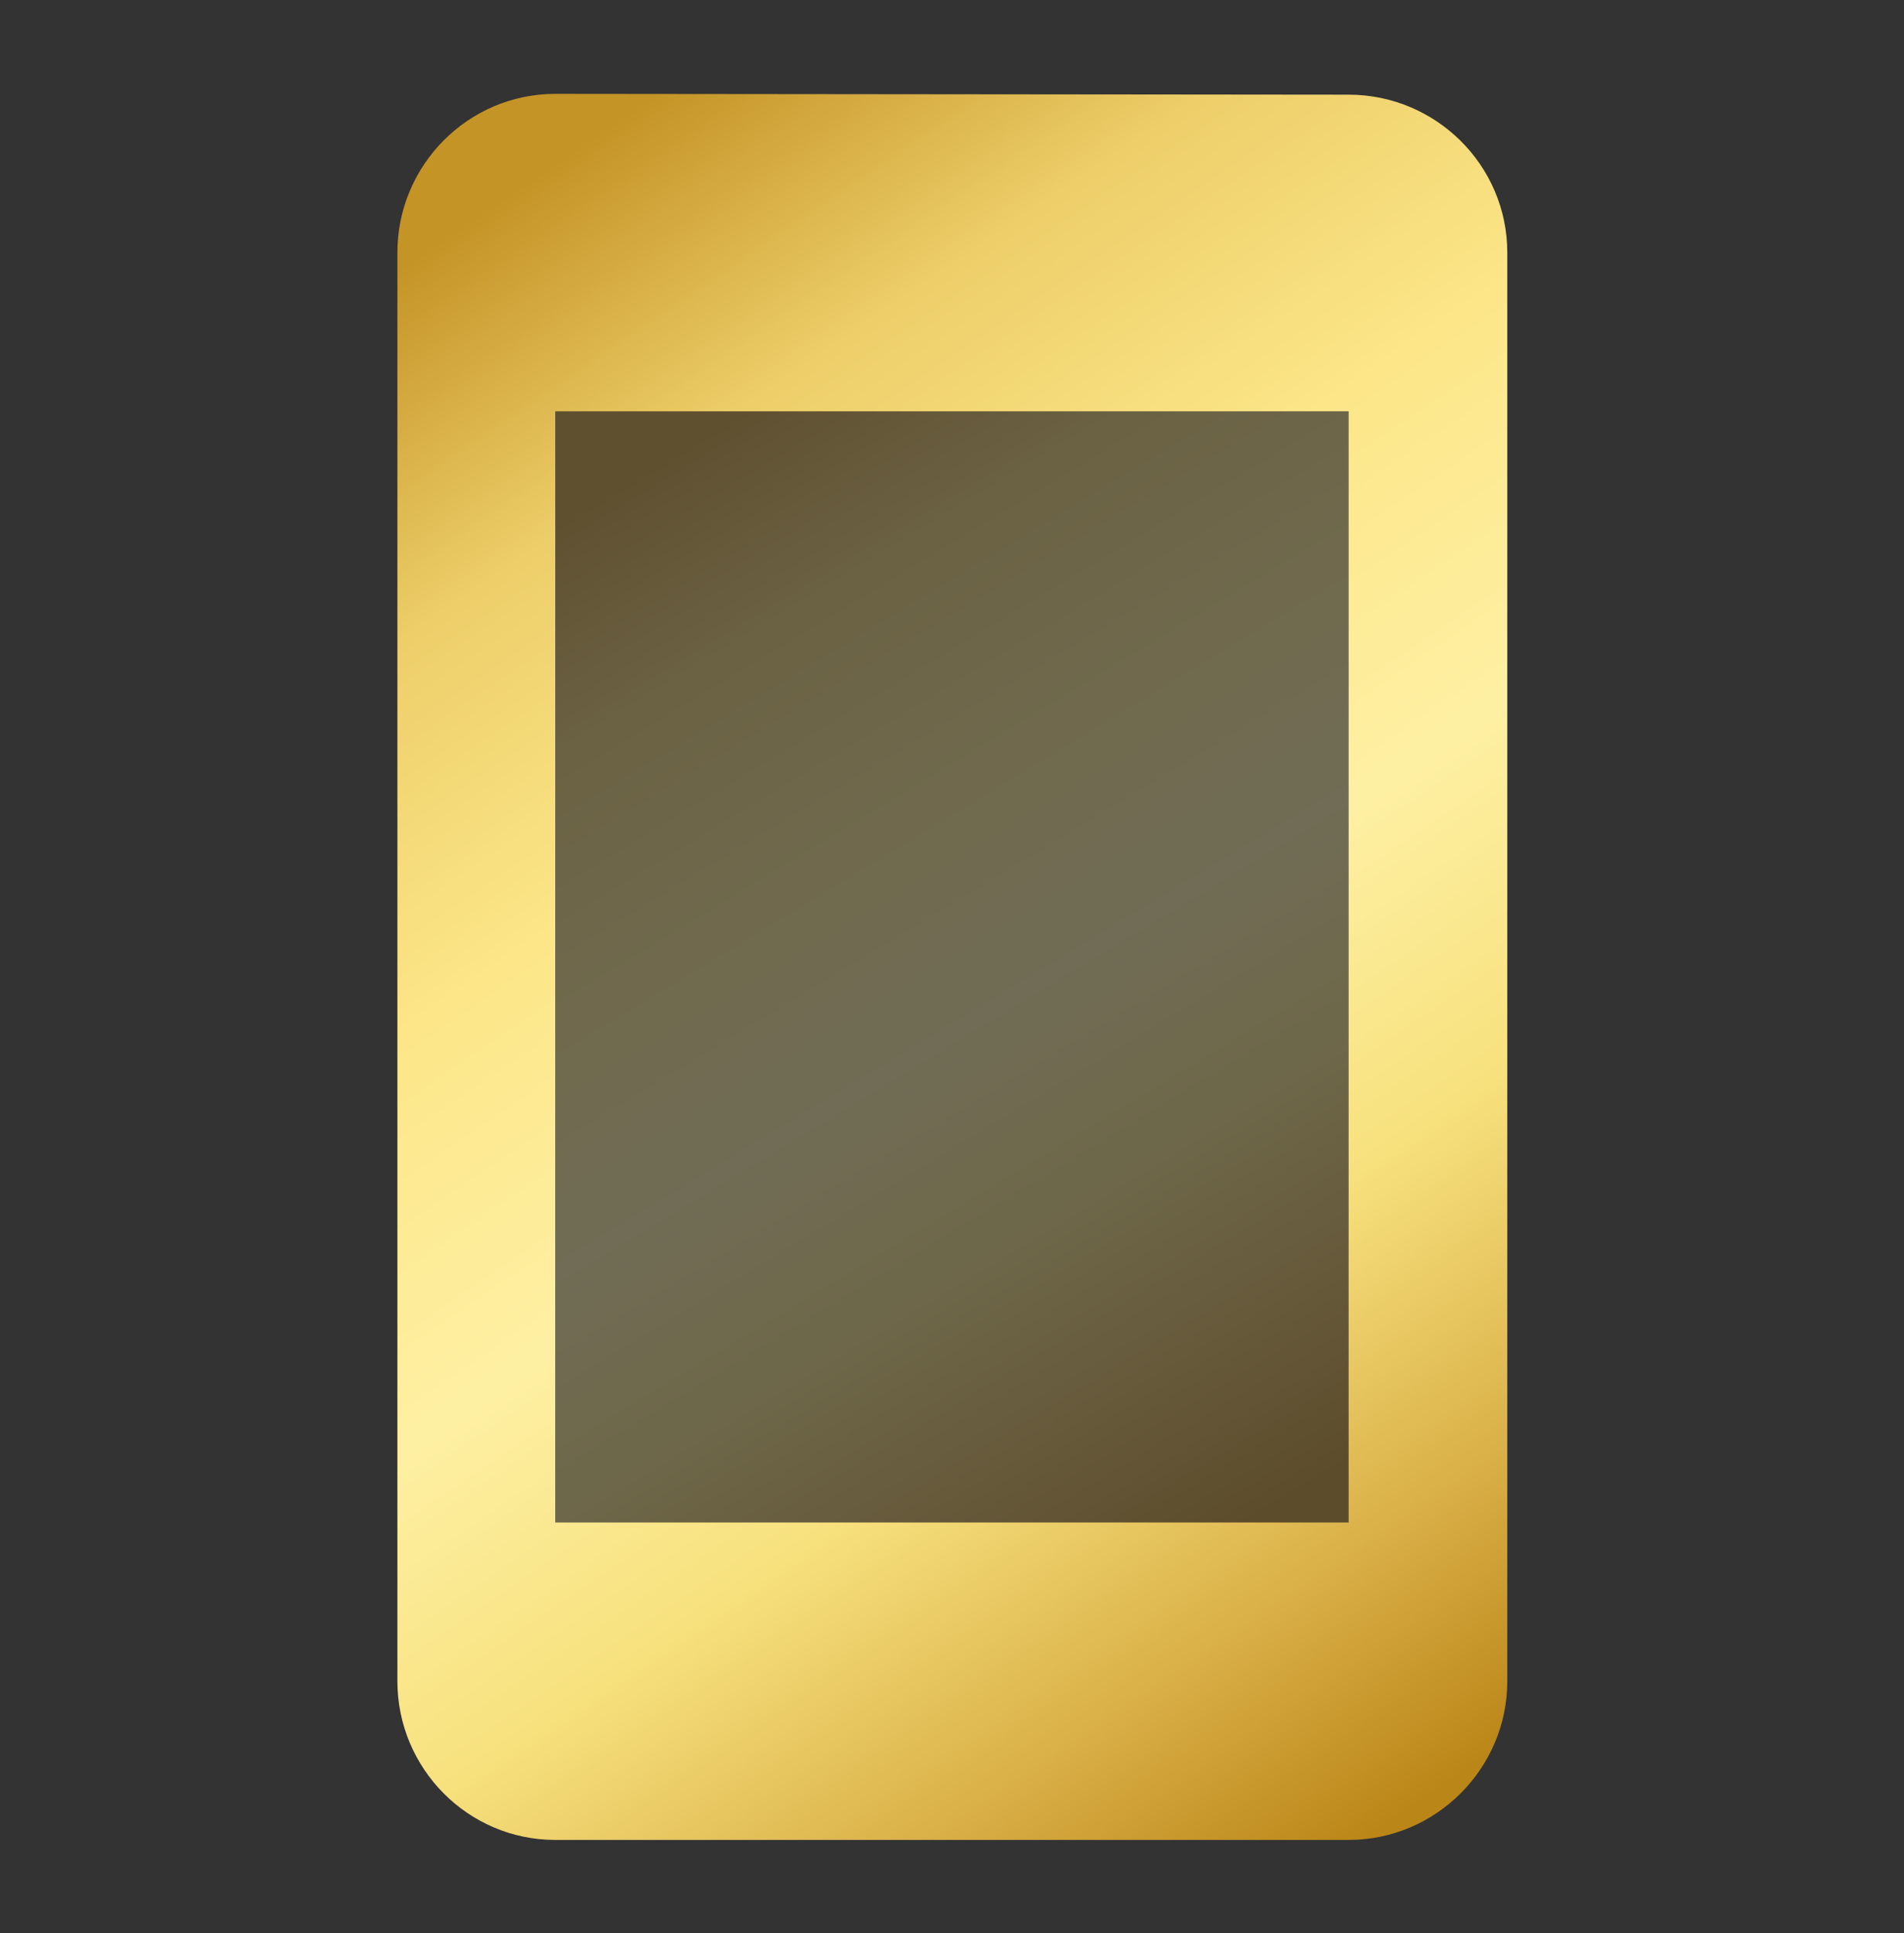
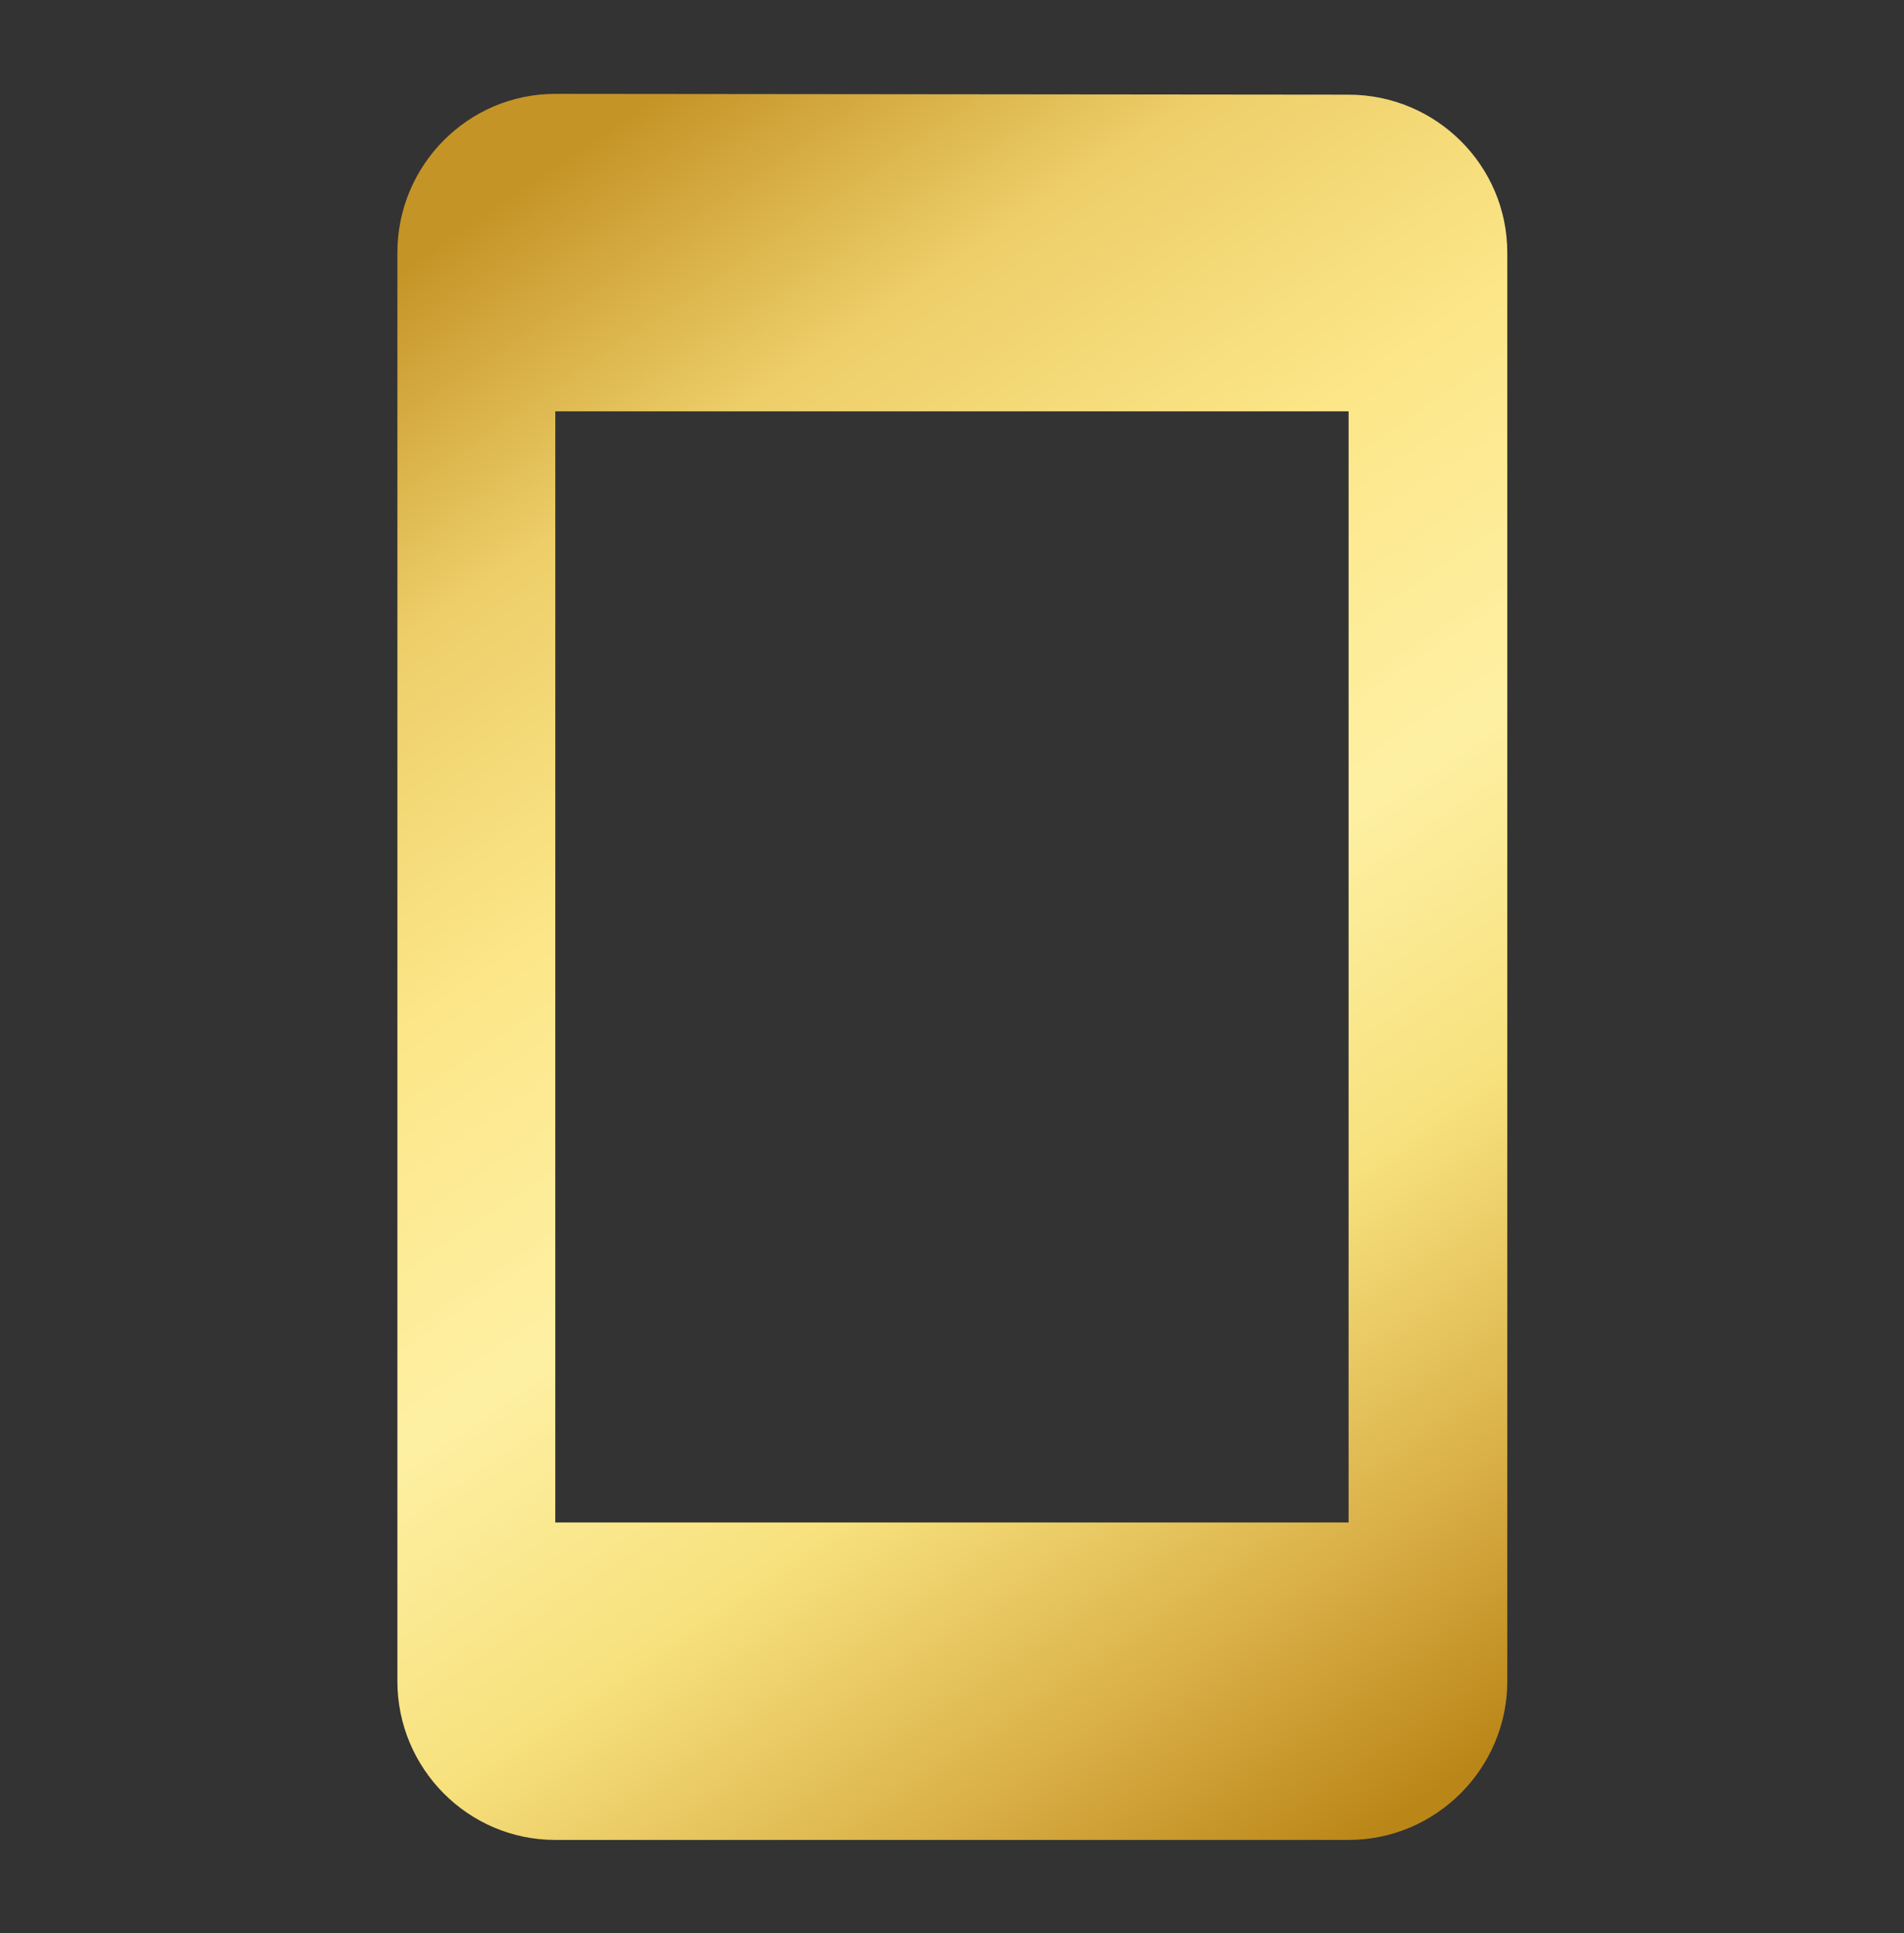
<svg xmlns="http://www.w3.org/2000/svg" width="67" height="68" viewBox="0 0 67 68" fill="none">
  <rect x="0" y="0" width="67" height="68" fill="#333333" stroke="none" />
-   <path opacity="0.3" d="M19.543 14.468H47.46V53.551H19.543V14.468Z" fill="url(#paint0_linear_1124_12154)" />
-   <path d="M47.456 3.33L19.54 3.302C16.469 3.302 13.984 5.814 13.984 8.885V59.135C13.984 62.206 16.469 64.718 19.54 64.718H47.456C50.527 64.718 53.04 62.206 53.04 59.135V8.885C53.04 5.814 50.527 3.33 47.456 3.33ZM47.456 53.552H19.54V14.468H47.456V53.552Z" fill="url(#paint1_linear_1124_12154)" />
+   <path d="M47.456 3.33L19.54 3.302C16.469 3.302 13.984 5.814 13.984 8.885V59.135C13.984 62.206 16.469 64.718 19.54 64.718H47.456C50.527 64.718 53.04 62.206 53.04 59.135V8.885C53.04 5.814 50.527 3.33 47.456 3.33M47.456 53.552H19.54V14.468H47.456V53.552Z" fill="url(#paint1_linear_1124_12154)" />
  <defs>
    <linearGradient id="paint0_linear_1124_12154" x1="27.706" y1="13.508" x2="49.773" y2="49.958" gradientUnits="userSpaceOnUse">
      <stop stop-color="#C59427" />
      <stop offset="0.167" stop-color="#EDCE69" />
      <stop offset="0.344" stop-color="#FCE688" />
      <stop offset="0.531" stop-color="#FEF0A3" />
      <stop offset="0.698" stop-color="#F7E17D" />
      <stop offset="0.865" stop-color="#DAB048" />
      <stop offset="1" stop-color="#BB8618" />
    </linearGradient>
    <linearGradient id="paint1_linear_1124_12154" x1="25.405" y1="1.794" x2="61.8" y2="55.315" gradientUnits="userSpaceOnUse">
      <stop stop-color="#C59427" />
      <stop offset="0.167" stop-color="#EDCE69" />
      <stop offset="0.344" stop-color="#FCE688" />
      <stop offset="0.531" stop-color="#FEF0A3" />
      <stop offset="0.698" stop-color="#F7E17D" />
      <stop offset="0.865" stop-color="#DAB048" />
      <stop offset="1" stop-color="#BB8618" />
    </linearGradient>
  </defs>
</svg>